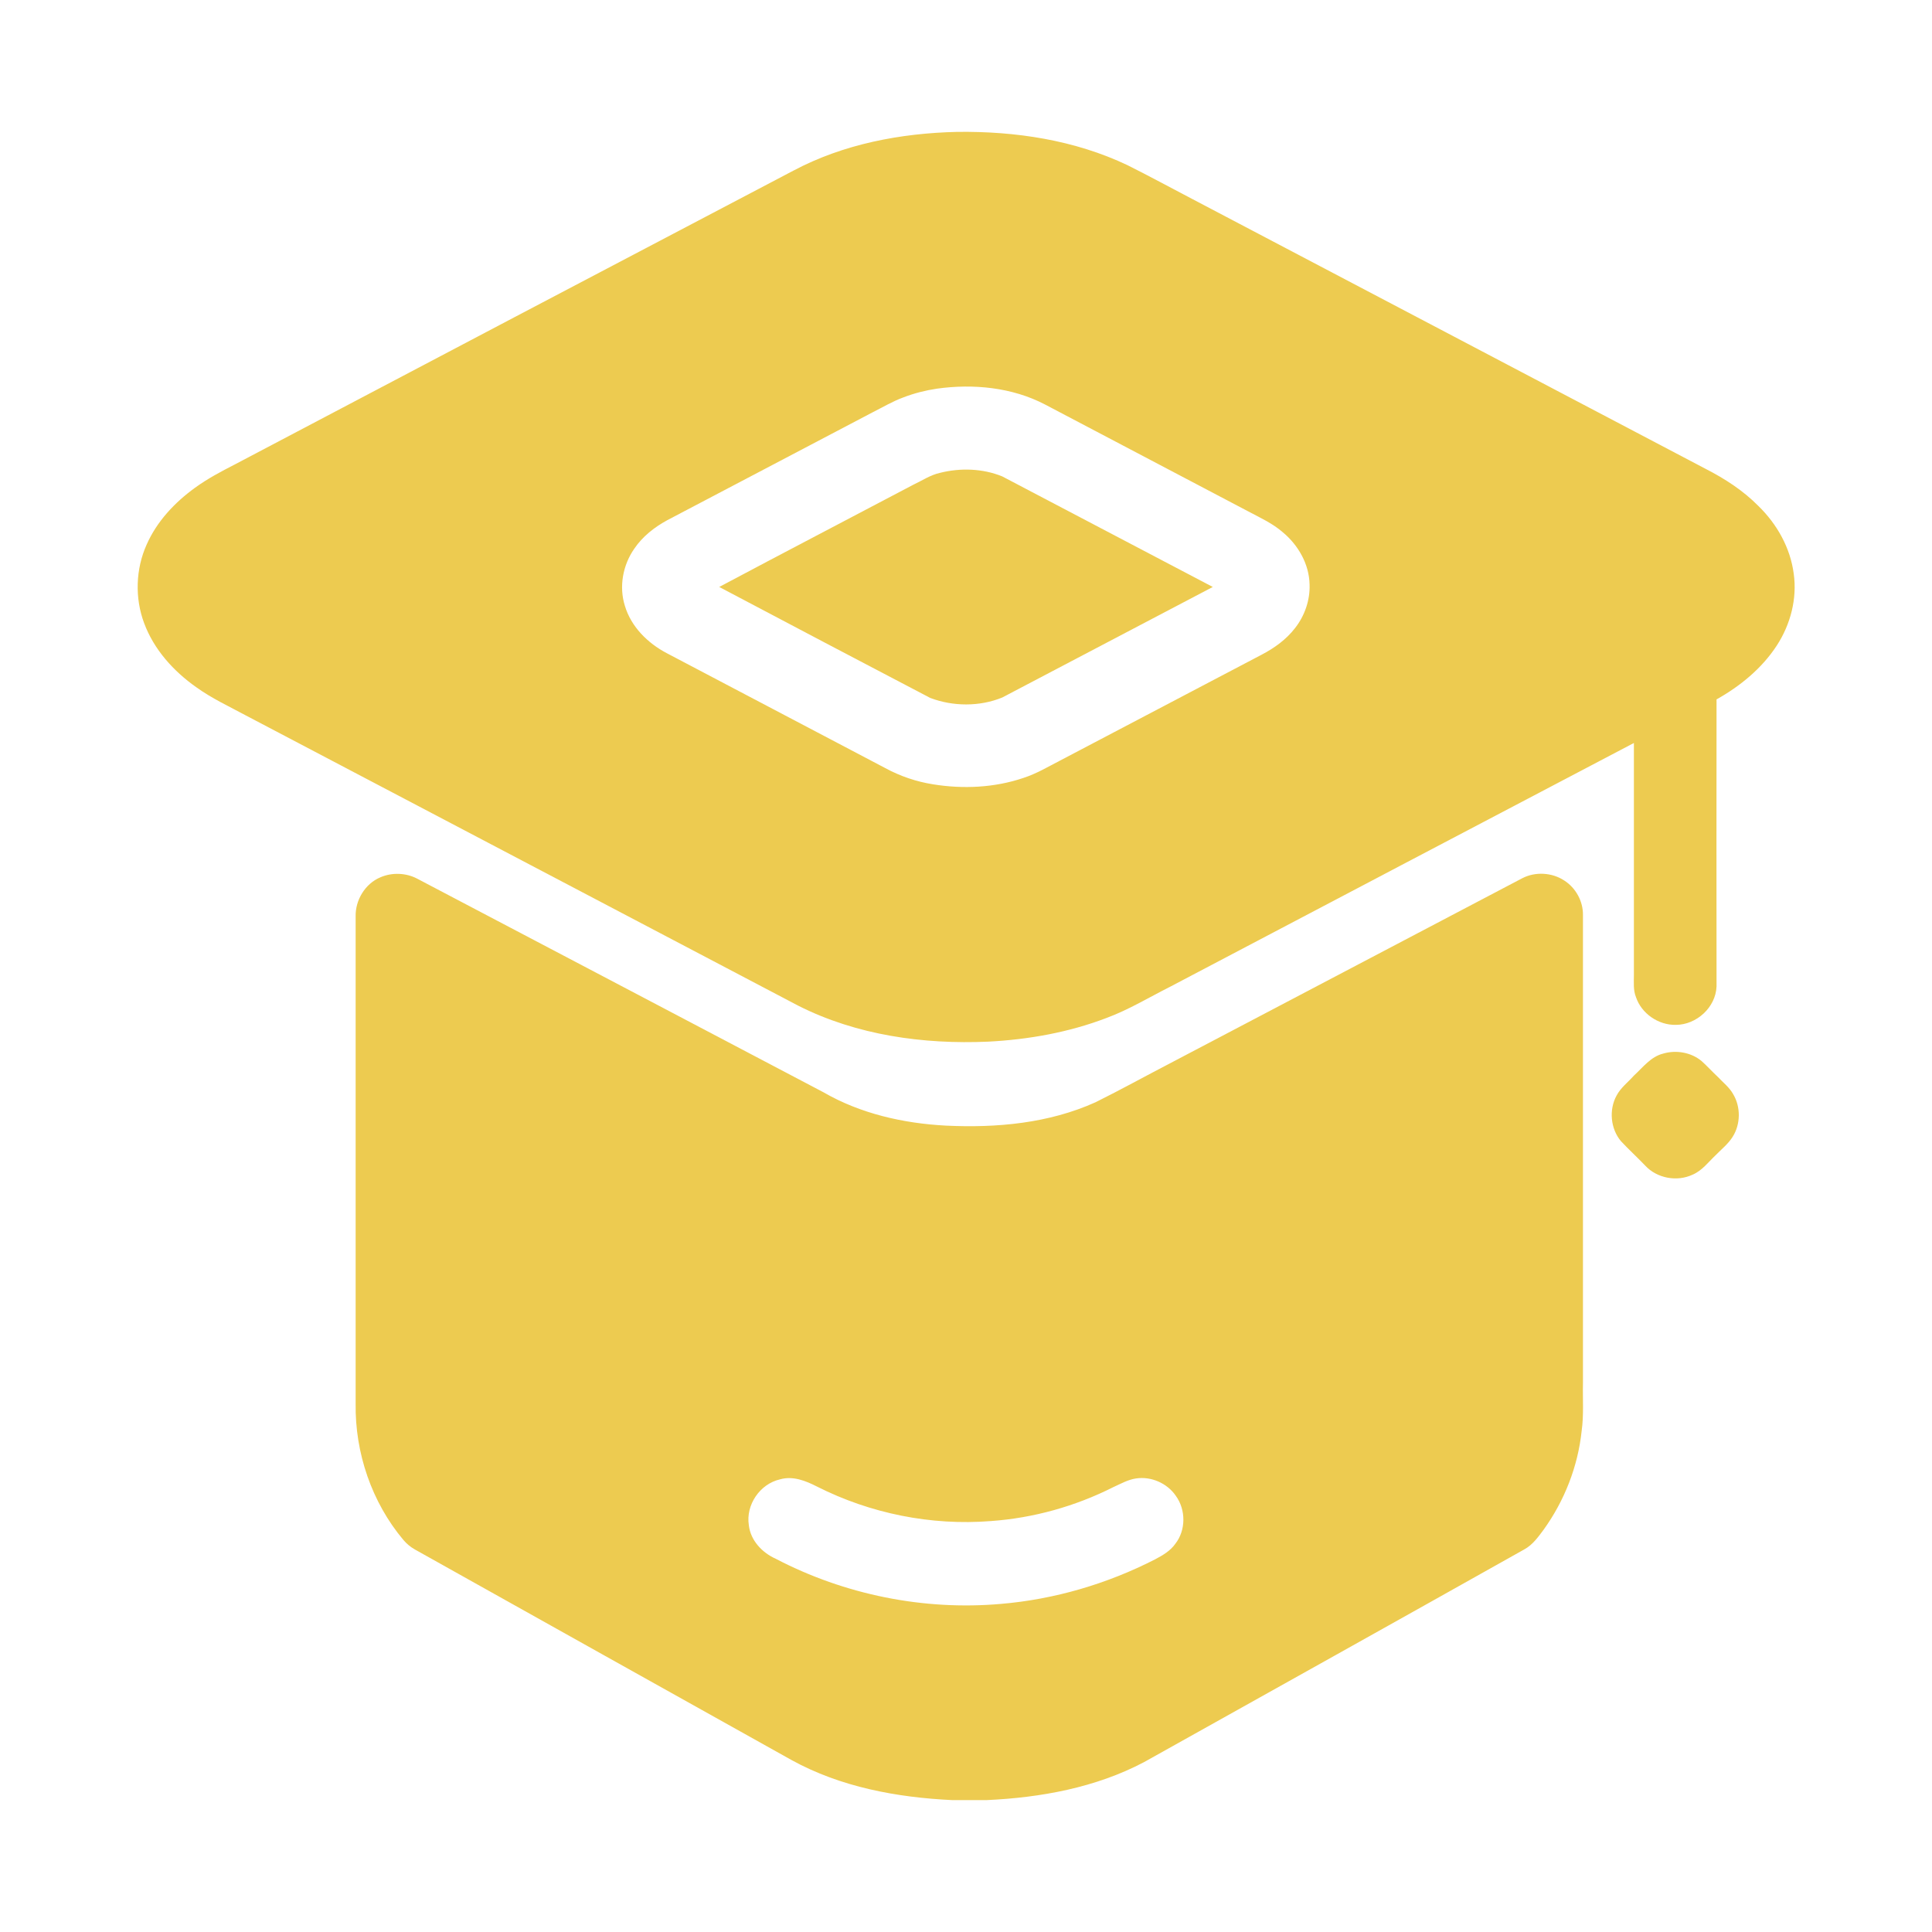
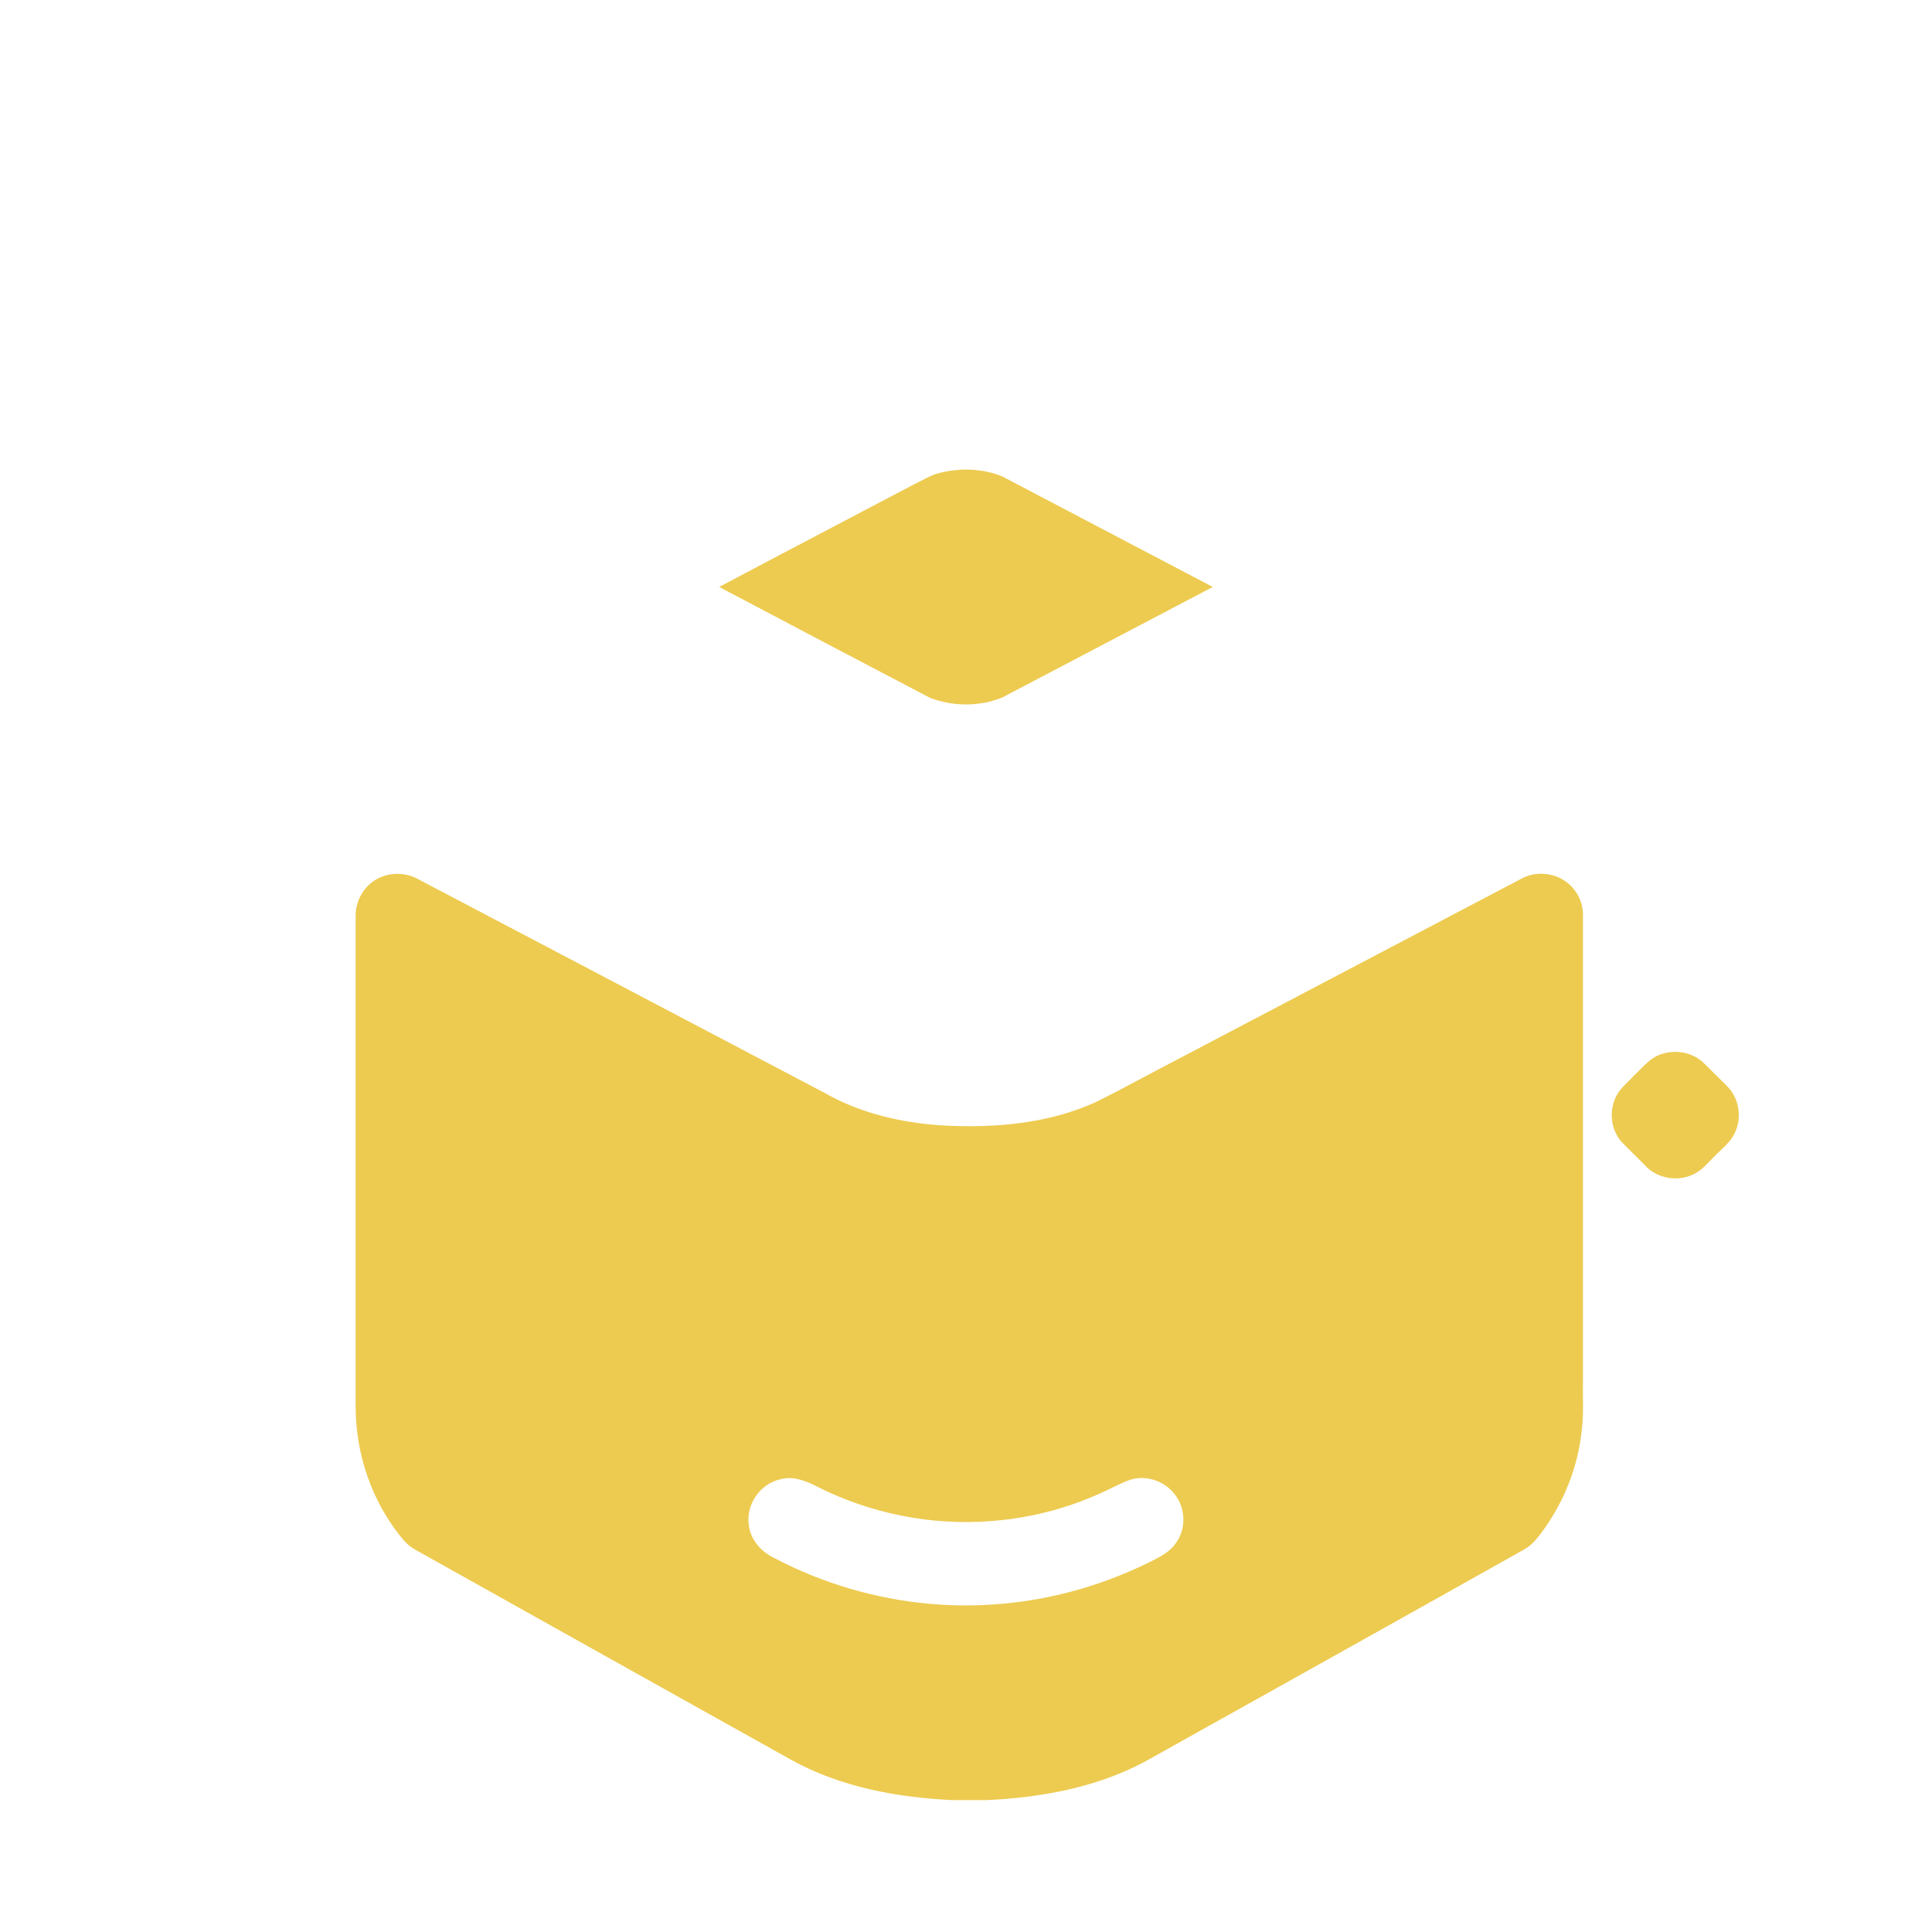
<svg xmlns="http://www.w3.org/2000/svg" t="1684301631575" class="icon" viewBox="0 0 1024 1024" version="1.1" p-id="1833" width="200" height="200">
-   <path d="M420.6 90.4c26.6-14.1 56.8-19.8 86.7-20.5 30.9-0.4 62.3 4.3 90.4 17.7 11.4 5.7 22.6 11.8 33.9 17.7 90.9 47.8 181.7 95.5 272.6 143.3 10.1 5.2 19.7 11.4 27.7 19.5 9.9 9.6 17 22.2 18.8 35.9 1.9 13.3-1.7 27-9 38.2-7.9 12.1-19.4 21.5-31.9 28.5-0.1 50.7 0 101.4 0 152.1-0.4 11.1-10.6 20.4-21.6 20.4-9.2 0.2-18.2-6-21.1-14.7-1.5-3.7-1.1-7.8-1.1-11.7v-123c-82 43-164 86.2-246 129.3-11.1 5.6-21.8 12.1-33.4 16.4-20.1 7.7-41.5 11.5-62.9 12.6-34.3 1.5-69.6-3.4-100.5-19-97.6-51.3-195.3-102.6-292.9-153.9-8.9-4.8-18-9-26.2-14.9-12.1-8.5-22.5-20-27.7-34-5-13.3-4.5-28.7 1.3-41.6 5.4-12.3 14.9-22.4 25.7-30.2 6.6-4.8 13.8-8.6 21-12.3 98.6-52 197.4-103.9 296.2-155.8m76 115.6c-6 0.9-12 2.4-17.7 4.6-5.8 2.1-11.1 5.3-16.7 8.1-36.1 19-72.3 38-108.5 57-6.8 3.7-13.1 8.6-17.5 15.1-6.1 8.7-8.2 20.2-5 30.3 3.3 11.1 12.1 19.8 22.2 25.1l115.8 60.9c7.9 4.3 16.5 7.2 25.3 8.6 16 2.6 32.7 1.8 48-3.4 6.8-2.2 13-5.9 19.4-9.2L668.7 347c6.7-3.5 13-8 17.7-14.1 5.1-6.5 8-14.8 7.7-23.1-0.2-10.8-6-20.9-14.2-27.7-5.4-4.7-12-7.7-18.2-11-35.9-18.9-71.9-37.8-107.8-56.7-17.4-9.1-38-11.1-57.3-8.4z" p-id="1834" fill="#edcb50" />
  <path d="M498.3 250.6c10.8-2.7 22.6-2.3 32.9 1.9 37.2 19.5 74.4 39.1 111.6 58.6-37.2 19.5-74.4 39.1-111.6 58.6-12 4.9-26.1 4.8-38.2 0.2-37.3-19.5-74.5-39.1-111.8-58.8 34.2-18.2 68.6-36.1 102.9-54.2 4.7-2.2 9.1-5.2 14.2-6.3zM201.6 465c6.2-2.7 13.6-2.4 19.5 0.7 71.8 37.7 143.6 75.5 215.3 113.2 19.7 11.4 42.4 16.5 64.9 17.7 26.9 1.3 54.6-1.2 79.4-12.4 13.3-6.6 26.3-13.8 39.4-20.6 62.2-32.7 124.5-65.4 186.7-98.1 6.9-3.6 15.8-3.1 22.3 1.2 6.1 3.9 10 11 9.9 18.3v247.9c-0.2 8.5 0.5 17.1-0.7 25.6-2 18.8-9.1 36.9-20.1 52.2-2.9 3.9-5.8 8-10.1 10.4C741 858.8 673.6 896.4 606.3 934c-25.6 13.5-54.8 18.8-83.5 20.1h-18c-29.4-1.4-59.2-6.9-85.2-21.2-66.6-37.2-133.2-74.4-199.8-111.7-2.3-1.3-4.3-3-6-5-16.8-20-25.7-46.2-25.3-72.3V485.7c-0.2-8.6 5-17.3 13.1-20.7m211.8 319.1c-10.6 2.4-18.2 13.5-16.5 24.3 0.9 8.1 7.1 14.6 14.3 17.8 36.4 19 78.3 27.5 119.3 23.9 28.4-2.4 56.3-10.6 81.7-23.6 4-2.1 8.1-4.5 10.7-8.2 5.7-7.2 5.7-18.1 0.3-25.5-4.5-6.6-13-10.4-21-9.2-4.3 0.6-8.1 2.8-12.1 4.6-20.2 10.2-42.4 16.4-65 18-31.6 2.5-63.8-4-92.1-18.3-5.9-3-12.7-5.8-19.6-3.8zM881.6 558.4c6.9-2 14.8-0.6 20.3 4 3 2.7 5.7 5.7 8.6 8.4 2.8 3 6.1 5.5 8.1 9.1 4.1 6.8 4 16-0.3 22.7-2.4 3.8-6 6.6-9.1 9.8-3.8 3.6-7.1 8.1-12.1 10.2-8.3 3.9-18.9 1.9-25.1-4.8-4.2-4.4-8.7-8.5-12.9-13-5.5-6.6-6.4-16.6-2.3-24.1 2.2-4.2 6.1-7.1 9.2-10.6 4.8-4.4 9-10.1 15.6-11.7z" p-id="1835" fill="#edcb50" />
</svg>